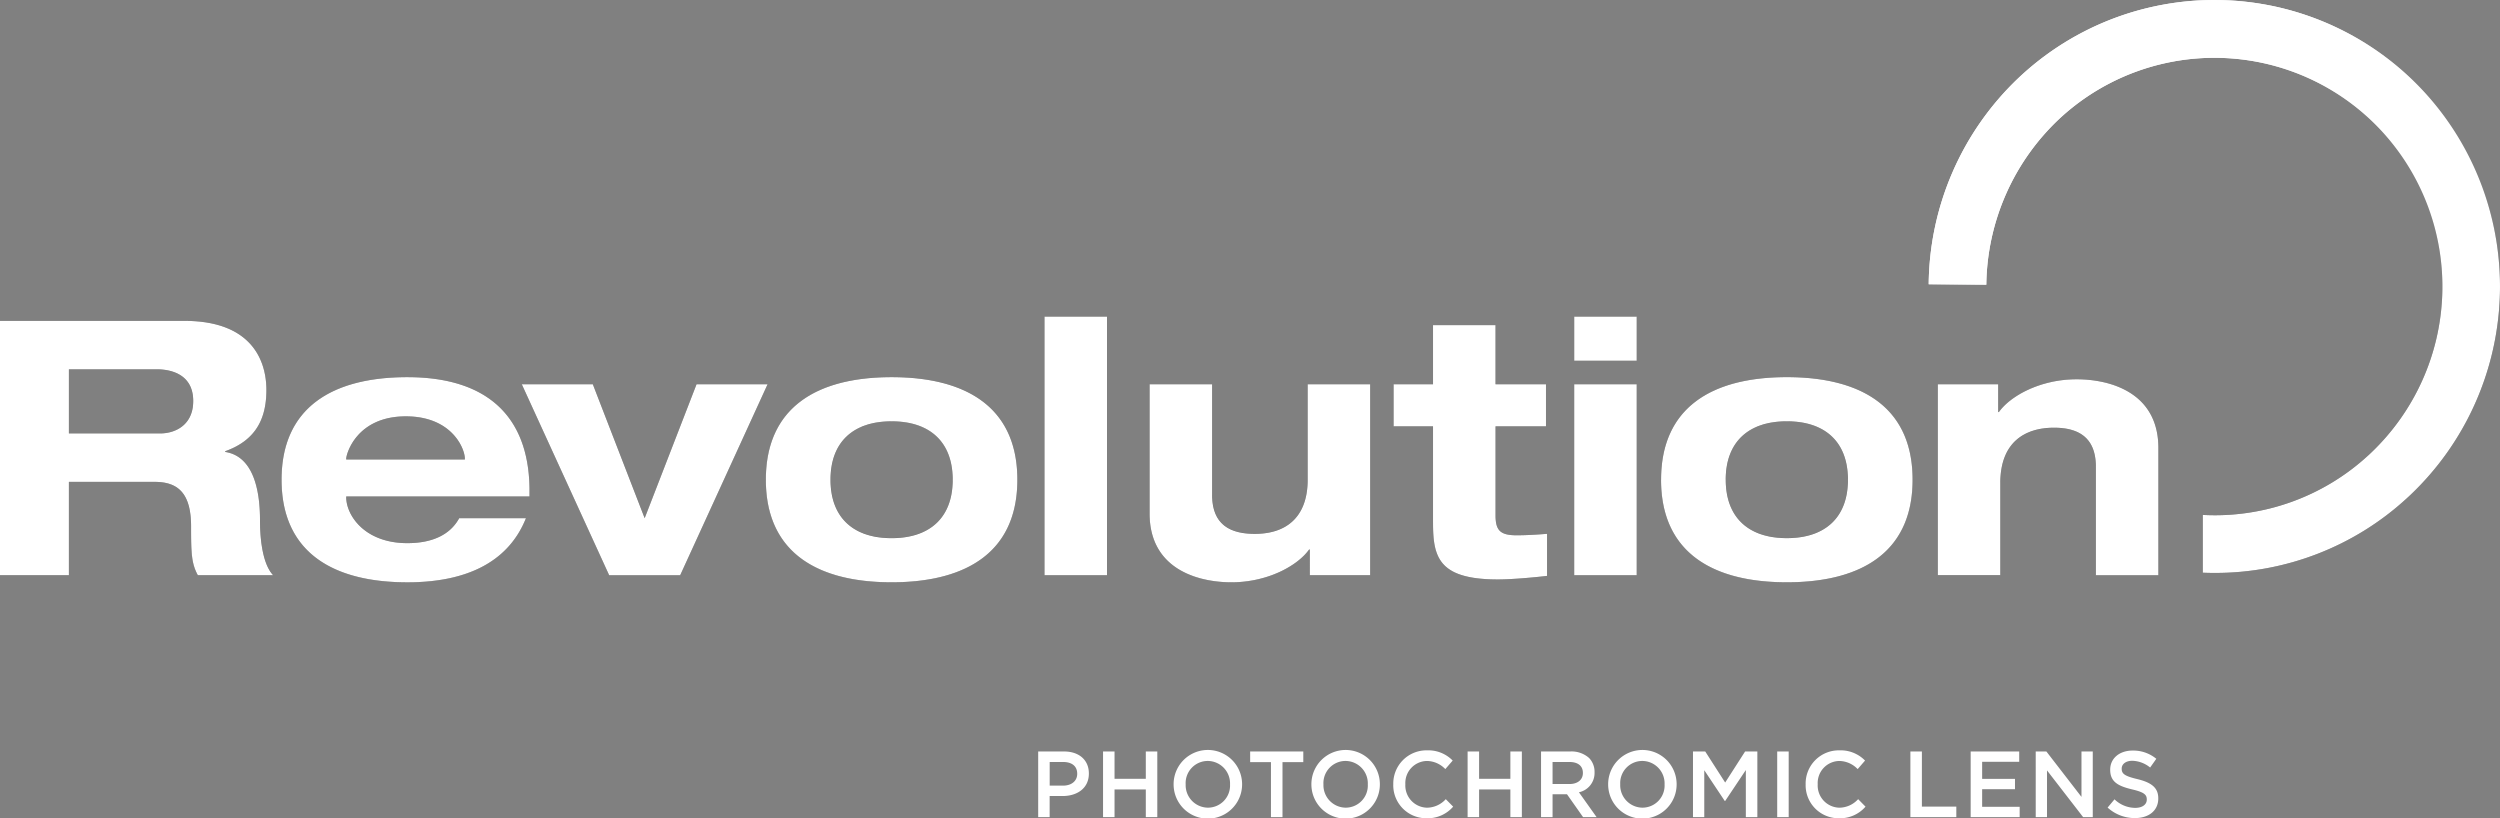
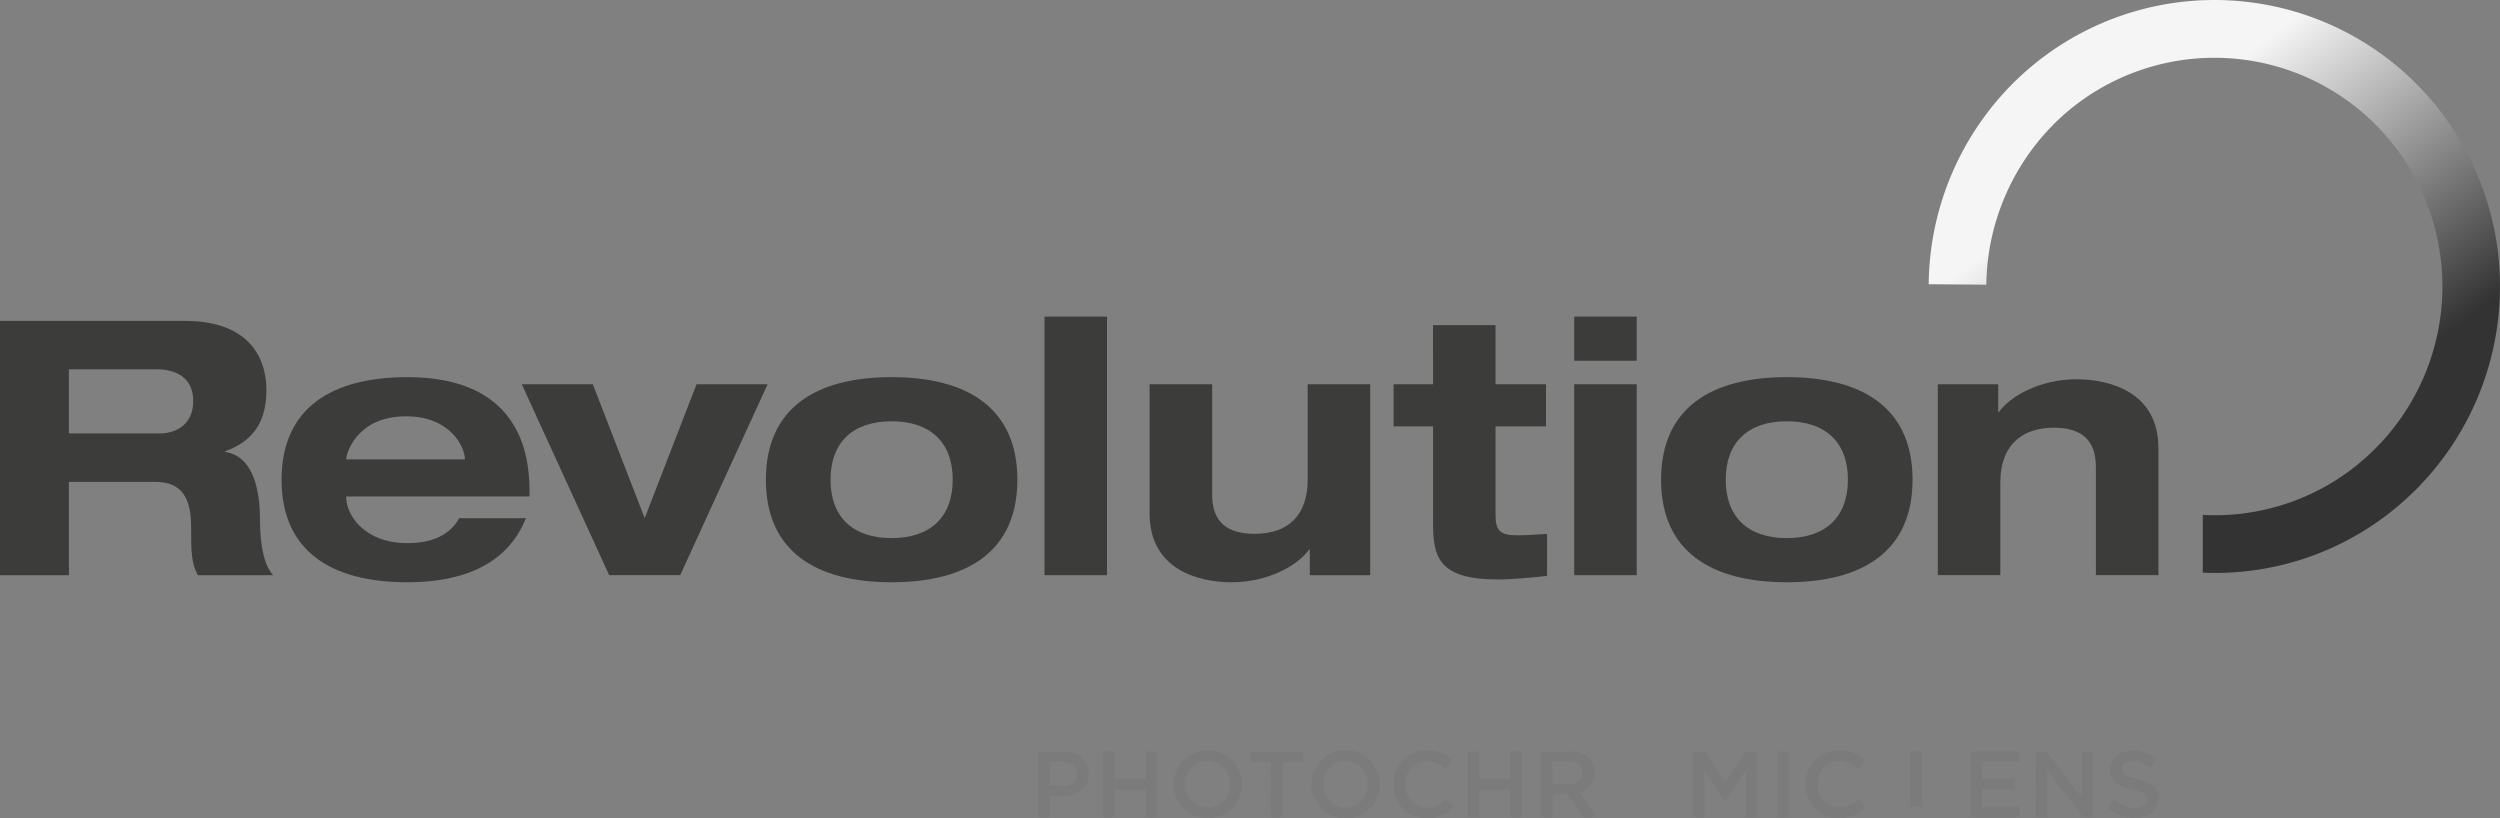
<svg xmlns="http://www.w3.org/2000/svg" height="181" viewBox="0 0 552.999 181" width="552.999">
  <rect x="0" y="0" width="552.999" height="181" fill="#808080" stroke="none" />
  <linearGradient id="a" gradientUnits="objectBoundingBox" x1=".368" x2=".728" y1=".239" y2=".718">
    <stop offset="0" stop-color="#f6f5f6" />
    <stop offset="1" stop-color="#333" />
  </linearGradient>
  <g transform="translate(-.001 -1)">
    <g transform="translate(-490.685 -455.18)">
      <g fill="#7c7b7b">
        <path d="m720.326 622.4h5.713c3.374 0 5.5 1.931 5.5 4.857v.042c0 3.258-2.607 4.959-5.8 4.959h-2.876v4.669h-2.546zm5.506 7.555c1.926 0 3.125-1.079 3.125-2.6v-.04c0-1.7-1.221-2.594-3.125-2.594h-2.96v5.229z" />
        <path d="m734.673 622.4h2.544v6.041h6.914v-6.041h2.544v14.528h-2.544v-6.123h-6.914v6.123h-2.544z" />
        <path d="m750.283 629.708v-.04a7.576 7.576 0 0 1 15.151-.042v.042a7.576 7.576 0 0 1 -15.151.04zm12.483 0v-.04a4.973 4.973 0 0 0 -4.928-5.167 4.9 4.9 0 0 0 -4.884 5.125v.042a4.971 4.971 0 0 0 4.926 5.167 4.9 4.9 0 0 0 4.885-5.127z" />
        <path d="m771.814 624.769h-4.595v-2.369h11.758v2.366h-4.6v12.162h-2.566z" />
        <path d="m780.76 629.708v-.04a7.575 7.575 0 0 1 15.15-.042v.042a7.575 7.575 0 0 1 -15.15.04zm12.481 0v-.04a4.971 4.971 0 0 0 -4.926-5.167 4.9 4.9 0 0 0 -4.884 5.125v.042a4.971 4.971 0 0 0 4.924 5.167 4.9 4.9 0 0 0 4.885-5.127z" />
        <path d="m798.875 629.708v-.04a7.344 7.344 0 0 1 7.472-7.514 7.543 7.543 0 0 1 5.671 2.263l-1.635 1.889a5.759 5.759 0 0 0 -4.058-1.8 4.87 4.87 0 0 0 -4.78 5.125v.042a4.907 4.907 0 0 0 4.78 5.167 5.673 5.673 0 0 0 4.161-1.889l1.635 1.659a7.459 7.459 0 0 1 -5.876 2.575 7.3 7.3 0 0 1 -7.37-7.477z" />
        <path d="m815.313 622.4h2.544v6.041h6.914v-6.041h2.544v14.528h-2.544v-6.123h-6.914v6.123h-2.544z" />
        <path d="m831.565 622.4h6.456a5.825 5.825 0 0 1 4.181 1.454 4.395 4.395 0 0 1 1.2 3.133v.04a4.356 4.356 0 0 1 -3.456 4.4l3.91 5.5h-3l-3.562-5.064h-3.187v5.064h-2.544zm6.27 7.2c1.821 0 2.98-.956 2.98-2.428v-.042c0-1.556-1.117-2.406-3-2.406h-3.707v4.877z" />
-         <path d="m846.409 629.708v-.04a7.575 7.575 0 0 1 15.15-.042v.042a7.575 7.575 0 0 1 -15.15.04zm12.481 0v-.04a4.971 4.971 0 0 0 -4.926-5.167 4.9 4.9 0 0 0 -4.884 5.125v.042a4.971 4.971 0 0 0 4.92 5.167 4.9 4.9 0 0 0 4.889-5.127z" />
        <path d="m865.166 622.4h2.711l4.41 6.87 4.408-6.87h2.711v14.528h-2.544v-10.415l-4.575 6.85h-.087l-4.534-6.808v10.376h-2.5z" />
        <path d="m883.8 622.4h2.544v14.528h-2.544z" />
        <path d="m890.093 629.708v-.04a7.344 7.344 0 0 1 7.472-7.514 7.543 7.543 0 0 1 5.671 2.263l-1.635 1.889a5.755 5.755 0 0 0 -4.057-1.8 4.87 4.87 0 0 0 -4.781 5.125v.042a4.907 4.907 0 0 0 4.781 5.167 5.672 5.672 0 0 0 4.159-1.889l1.637 1.659a7.466 7.466 0 0 1 -5.878 2.575 7.3 7.3 0 0 1 -7.369-7.477z" />
-         <path d="m913.259 622.4h2.546v12.2h7.617v2.326h-10.163z" />
+         <path d="m913.259 622.4h2.546v12.2h7.617h-10.163z" />
        <path d="m926.593 622.4h10.742v2.283h-8.2v3.777h7.265v2.283h-7.265v3.9h8.3v2.283h-10.842z" />
        <path d="m940.981 622.4h2.36l7.762 10.046v-10.046h2.5v14.528h-2.133l-7.985-10.328v10.336h-2.5z" />
        <path d="m956.883 634.815 1.53-1.826a6.659 6.659 0 0 0 4.575 1.889c1.572 0 2.566-.727 2.566-1.826v-.042c0-1.037-.58-1.6-3.269-2.221-3.084-.747-4.824-1.659-4.824-4.337v-.04c0-2.491 2.07-4.212 4.946-4.212a8.013 8.013 0 0 1 5.257 1.825l-1.366 1.931a6.567 6.567 0 0 0 -3.932-1.494c-1.492 0-2.36.767-2.36 1.724v.04c0 1.12.663 1.619 3.436 2.281 3.063.747 4.655 1.848 4.655 4.256v.04c0 2.718-2.131 4.337-5.173 4.337a8.913 8.913 0 0 1 -6.041-2.325z" />
      </g>
      <path d="m490.686 527.153h40.777c15.558 0 18.152 9.535 18.152 15.286 0 6.854-2.751 11.266-9.116 13.549v.158c6.68 1.026 7.7 9.535 7.7 15.049 0 2.759.234 9.376 2.907 12.211h-16.655c-1.415-2.6-1.494-4.884-1.494-10.794 0-7.878-3.377-9.847-8.095-9.847h-18.933v20.642h-15.243zm15.243 24.9h20.193c3.379 0 7.306-1.891 7.306-7.169 0-5.595-4.4-7.013-8.093-7.013h-19.406z" fill="#3c3c3b" />
      <path d="m607.027 570.8c-4.005 10.007-13.592 14.181-26.243 14.181-16.656 0-27.813-6.775-27.813-22.688s11.157-22.69 27.813-22.69c18.229 0 27.03 9.218 27.03 25.131v1.266h-40.543v.158c0 4.018 4.086 10.163 13.513 10.163 5.58 0 9.508-1.892 11.472-5.516zm-13.513-13v-.158c0-2.283-2.907-9.376-13.043-9.376-10.921 0-13.2 8.351-13.2 9.376v.158z" fill="#3c3c3b" />
      <path d="m606.106 541.178h15.714l11.47 29.622 11.472-29.623h15.715l-19.329 42.229h-15.715z" fill="#3c3c3b" />
      <path d="m687.912 539.6c16.658 0 27.815 6.775 27.815 22.69s-11.157 22.688-27.815 22.688-27.812-6.771-27.812-22.685 11.156-22.693 27.812-22.693zm0 35.61c8.565 0 13.515-4.647 13.515-12.92s-4.95-12.922-13.515-12.922-13.512 4.651-13.512 12.925 4.947 12.92 13.512 12.92z" fill="#3c3c3b" />
      <path d="m721.728 526.21h13.83v57.2h-13.83z" fill="#3c3c3b" />
      <path d="m780.417 577.733h-.157c-2.513 3.546-9.114 7.248-17.209 7.248-7.148 0-18.071-2.757-18.071-15.205v-28.6h13.83v24.424c0 5.829 3.064 8.663 9.427 8.663 7.465 0 11.708-4.174 11.708-11.973v-21.112h13.828v42.229h-13.356z" fill="#3c3c3b" />
      <path d="m807.672 528.1h13.828v13.078h11.159v9.3h-11.159v19.695c0 3.309 1.023 4.411 4.637 4.411 2.435 0 4.556-.158 6.757-.316v9.3c-2.592.316-7.778.787-10.842.787-13.121 0-14.379-4.886-14.379-12.527v-21.351h-8.721v-9.3h8.721z" fill="#3c3c3b" />
      <path d="m838.9 526.21h13.83v9.768h-13.83zm0 14.968h13.83v42.229h-13.83z" fill="#3c3c3b" />
      <path d="m885.93 539.6c16.656 0 27.813 6.775 27.813 22.69s-11.157 22.688-27.813 22.688-27.817-6.775-27.817-22.688 11.159-22.69 27.817-22.69zm0 35.61c8.563 0 13.513-4.647 13.513-12.92s-4.95-12.922-13.513-12.922-13.515 4.647-13.515 12.922 4.95 12.923 13.515 12.923z" fill="#3c3c3b" />
      <path d="m954.294 559.456c0-5.829-3.063-8.667-9.27-8.667-6.444 0-11.866 3.23-11.866 12.213v20.4h-13.827v-42.224h13.358v6.145h.157c2.515-3.544 9.114-7.248 17.207-7.248 7.15 0 18.071 2.757 18.071 15.207v28.125h-13.83z" fill="#3c3c3b" />
      <path d="m1027.33 476.982a63.083 63.083 0 0 0 -89.273-4.372c-.324.294-.639.587-.955.887a63.676 63.676 0 0 0 -19.79 45.556l12.75.1a51.166 51.166 0 0 1 16.559-37.08 50.364 50.364 0 0 1 71.269 3.493 50.751 50.751 0 0 1 -2.7 70.734q-.387.366-.782.727a50.055 50.055 0 0 1 -36.467 13.048v12.782a62.665 62.665 0 0 0 45.03-16.365c.331-.3.655-.6.978-.907a63.572 63.572 0 0 0 3.381-88.603z" fill="url(#a)" />
    </g>
-     <path d="m399.407 174.528v-.04a7.344 7.344 0 0 1 7.473-7.514 7.545 7.545 0 0 1 5.671 2.263l-1.634 1.889a5.757 5.757 0 0 0 -4.056-1.8 4.87 4.87 0 0 0 -4.782 5.125v.042a4.907 4.907 0 0 0 4.782 5.167 5.672 5.672 0 0 0 4.159-1.889l1.636 1.66a7.466 7.466 0 0 1 -5.879 2.569 7.3 7.3 0 0 1 -7.37-7.472zm-43.684 0v-.04a7.575 7.575 0 0 1 15.15-.042v.042a7.575 7.575 0 0 1 -15.15.04zm2.671-.083v.042a4.971 4.971 0 0 0 4.924 5.167 4.9 4.9 0 0 0 4.886-5.126v-.04a4.971 4.971 0 0 0 -4.927-5.167 4.9 4.9 0 0 0 -4.883 5.124zm-50.2.083v-.04a7.343 7.343 0 0 1 7.472-7.514 7.542 7.542 0 0 1 5.671 2.263l-1.634 1.889a5.761 5.761 0 0 0 -4.058-1.8 4.87 4.87 0 0 0 -4.78 5.125v.042a4.907 4.907 0 0 0 4.78 5.167 5.673 5.673 0 0 0 4.161-1.889l1.634 1.66a7.459 7.459 0 0 1 -5.881 2.569 7.3 7.3 0 0 1 -7.369-7.472zm-18.115 0v-.04a7.575 7.575 0 0 1 15.15-.042v.042a7.575 7.575 0 0 1 -15.15.04zm2.67-.083v.042a4.971 4.971 0 0 0 4.924 5.167 4.9 4.9 0 0 0 4.886-5.126v-.04a4.971 4.971 0 0 0 -4.926-5.167 4.9 4.9 0 0 0 -4.888 5.124zm-33.148.083v-.04a7.576 7.576 0 0 1 15.152-.042v.042a7.576 7.576 0 0 1 -15.152.04zm2.671-.083v.042a4.971 4.971 0 0 0 4.926 5.167 4.9 4.9 0 0 0 4.886-5.126v-.04a4.973 4.973 0 0 0 -4.928-5.167 4.9 4.9 0 0 0 -4.888 5.124zm203.928 5.19 1.53-1.827a6.66 6.66 0 0 0 4.57 1.892c1.572 0 2.567-.727 2.567-1.826v-.042c0-1.038-.581-1.6-3.27-2.221-3.084-.747-4.823-1.66-4.823-4.337v-.04c0-2.49 2.07-4.212 4.945-4.212a8.01 8.01 0 0 1 5.258 1.824l-1.365 1.931a6.569 6.569 0 0 0 -3.932-1.494c-1.492 0-2.36.768-2.36 1.723v.04c0 1.12.662 1.619 3.436 2.282 3.063.747 4.655 1.849 4.655 4.256v.04c0 2.719-2.131 4.337-5.173 4.337a8.914 8.914 0 0 1 -6.038-2.326zm-5.409 2.116-7.991-10.336v10.336h-2.5v-14.528h2.36l7.762 10.046v-10.046h2.5v14.528zm-24.881 0v-14.528h10.742v2.283h-8.2v3.777h7.265v2.283h-7.265v3.9h8.3v2.283zm-13.333 0v-14.528h2.546v12.2h7.617v2.326zm-29.459 0v-14.528h2.544v14.528zm-6.938 0v-10.419l-4.575 6.85h-.082l-4.535-6.808v10.376h-2.5v-14.527h2.711l4.41 6.871 4.408-6.871h2.711v14.528zm-36 0-3.562-5.064h-3.187v5.064h-2.551v-14.528h6.457a5.827 5.827 0 0 1 4.18 1.454 4.4 4.4 0 0 1 1.2 3.134v.04a4.356 4.356 0 0 1 -3.456 4.4l3.911 5.5zm-6.749-7.325h3.725c1.822 0 2.98-.957 2.98-2.428v-.042c0-1.557-1.116-2.407-3-2.407h-3.707zm-9.337 7.325v-6.124h-6.914v6.124h-2.545v-14.528h2.545v6.041h6.914v-6.041h2.544v14.528zm-52.958 0v-12.162h-4.6v-2.366h11.758v2.366h-4.6v12.162zm-27.682 0v-6.124h-6.914v6.124h-2.544v-14.528h2.544v6.041h6.914v-6.041h2.544v14.528zm-23.806 0v-14.528h5.713c3.373 0 5.5 1.93 5.5 4.856v.042c0 3.258-2.607 4.96-5.8 4.96h-2.876v4.669zm2.546-6.973h2.96c1.926 0 3.125-1.079 3.125-2.595v-.04c0-1.7-1.221-2.594-3.125-2.594h-2.96zm135.241-67.665c0-15.915 11.159-22.69 27.817-22.69s27.814 6.775 27.814 22.69-11.166 22.687-27.821 22.687-27.817-6.774-27.817-22.687zm14.3 0c0 8.273 4.95 12.92 13.515 12.92s13.514-4.648 13.514-12.92-4.95-12.921-13.514-12.921-13.52 4.647-13.52 12.921zm-127.441 7.487v-28.6h13.829v24.424c0 5.83 3.065 8.663 9.427 8.663 7.466 0 11.708-4.173 11.708-11.973v-21.114h13.829v42.229h-13.355v-5.674h-.158c-2.513 3.546-9.114 7.249-17.209 7.249-7.148-.004-18.071-2.76-18.071-15.204zm-84.883-7.483c0-15.915 11.159-22.69 27.815-22.69s27.815 6.775 27.815 22.69-11.157 22.683-27.814 22.683-27.816-6.774-27.816-22.687zm14.3 0c0 8.273 4.95 12.92 13.515 12.92s13.514-4.648 13.514-12.92-4.95-12.921-13.514-12.921-13.514 4.643-13.514 12.917zm-121.426 0c0-15.915 11.157-22.69 27.814-22.69 18.229 0 27.03 9.218 27.03 25.132v1.261h-40.543v.158c0 4.018 4.086 10.163 13.513 10.163 5.579 0 9.508-1.892 11.471-5.515h14.771c-4 10.007-13.592 14.181-26.242 14.181-16.656-.007-27.814-6.781-27.814-22.694zm14.3-4.649v.158h26.243v-.158c0-2.283-2.907-9.375-13.043-9.375-10.921-.005-13.199 8.346-13.199 9.37zm240.4 14.181v-21.349h-8.721v-9.3h8.721v-13.08h13.828v13.08h11.159v9.3h-11.157v19.69c0 3.309 1.023 4.411 4.637 4.411 2.435 0 4.557-.157 6.756-.316v9.3c-2.592.316-7.778.787-10.842.787-13.121 0-14.379-4.887-14.379-12.527zm146.622 11.582v-23.956c0-5.829-3.063-8.667-9.27-8.667-6.443 0-11.866 3.231-11.866 12.214v20.4h-13.825v-42.222h13.354v6.145h.158c2.515-3.544 9.114-7.249 17.207-7.249 7.15 0 18.072 2.757 18.072 15.207v28.125zm-115.393 0v-42.231h13.829v42.229zm-117.174 0v-57.2h13.829v57.2zm-96.295 0-19.324-42.231h15.714l11.465 29.62 11.476-29.62h15.716l-19.329 42.229zm-90.983 0c-1.415-2.6-1.493-4.884-1.493-10.795 0-7.878-3.378-9.848-8.1-9.848h-18.926v20.642h-15.243v-56.257h40.778c15.557 0 18.152 9.535 18.152 15.286 0 6.854-2.751 11.266-9.116 13.55v.157c6.679 1.026 7.7 9.536 7.7 15.049 0 2.759.235 9.376 2.907 12.212zm-28.519-31.36h20.194c3.379 0 7.305-1.89 7.305-7.169 0-5.594-4.4-7.013-8.093-7.013h-19.406zm472.013 30.811v-12.782a50.053 50.053 0 0 0 36.466-13.048q.4-.36.781-.726a50.751 50.751 0 0 0 2.7-70.734 50.362 50.362 0 0 0 -71.267-3.492 51.164 51.164 0 0 0 -16.559 37.08l-12.75-.1a63.676 63.676 0 0 1 19.79-45.556c.317-.3.632-.593.956-.887a63.083 63.083 0 0 1 89.272 4.363 63.573 63.573 0 0 1 -3.381 88.608c-.322.309-.646.607-.977.906a62.626 62.626 0 0 1 -42.379 16.421q-1.323.001-2.652-.054zm-139.04-46.882v-9.771h13.829v9.771z" fill="#fff" />
  </g>
</svg>